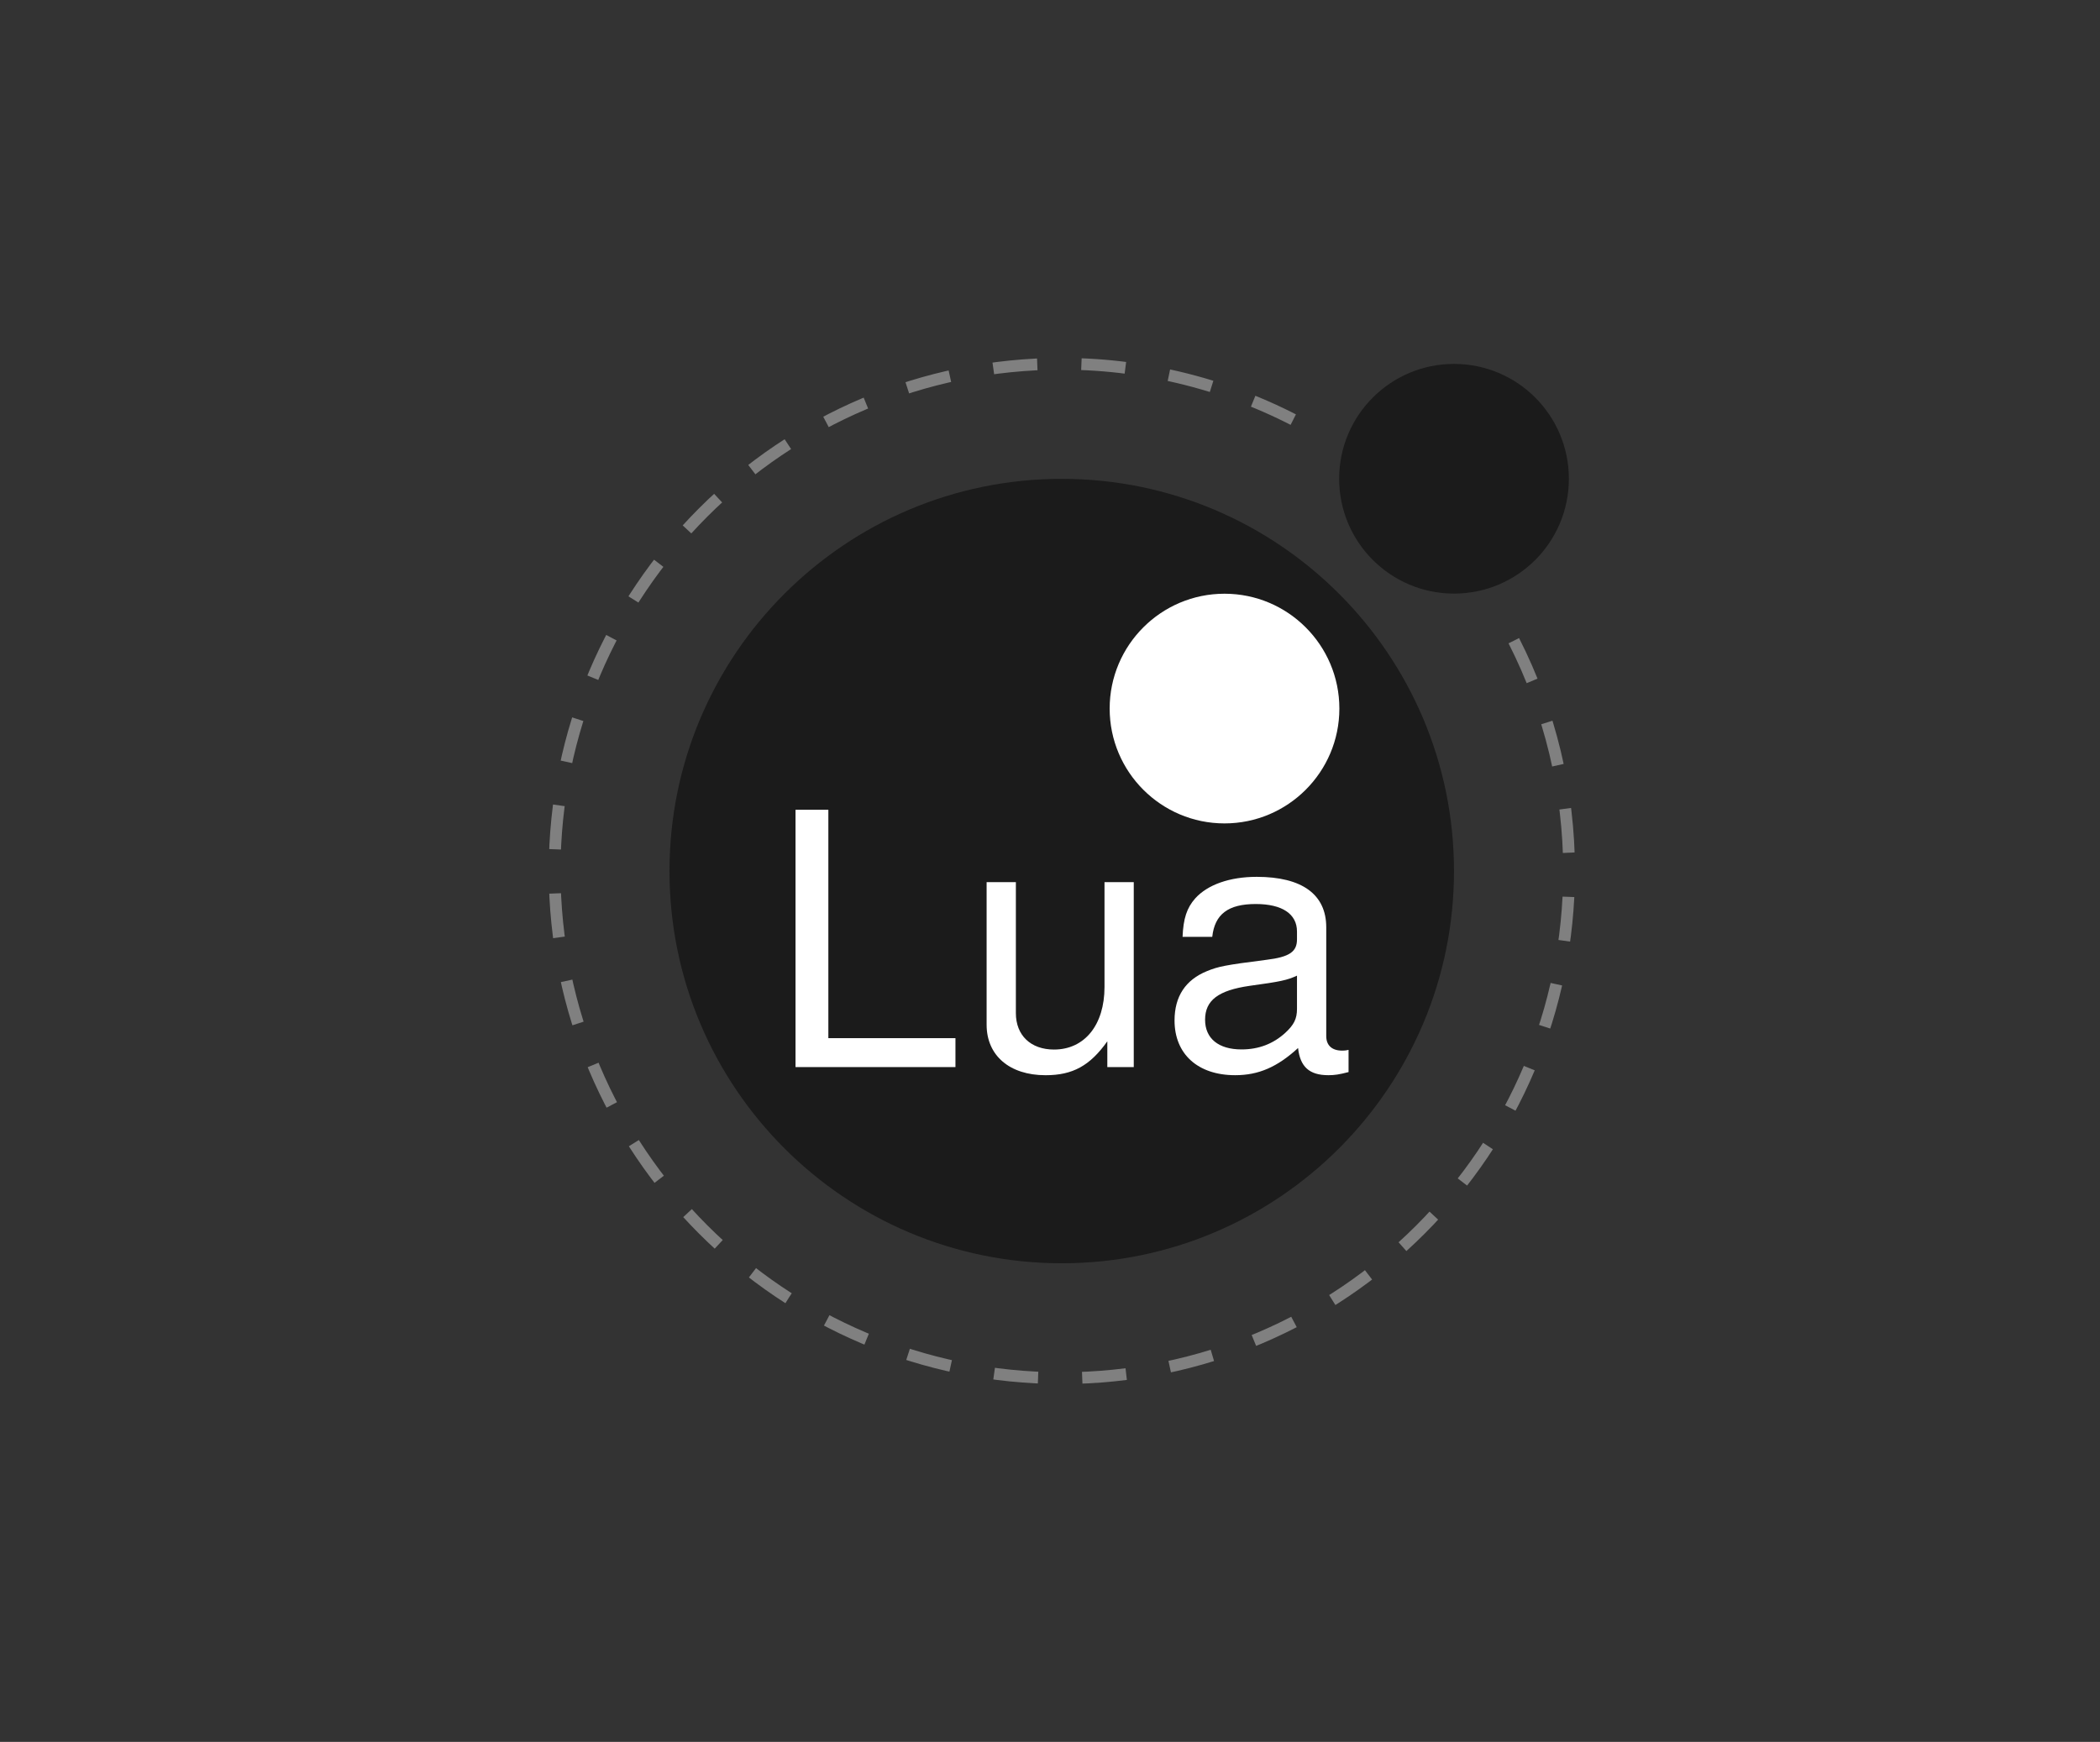
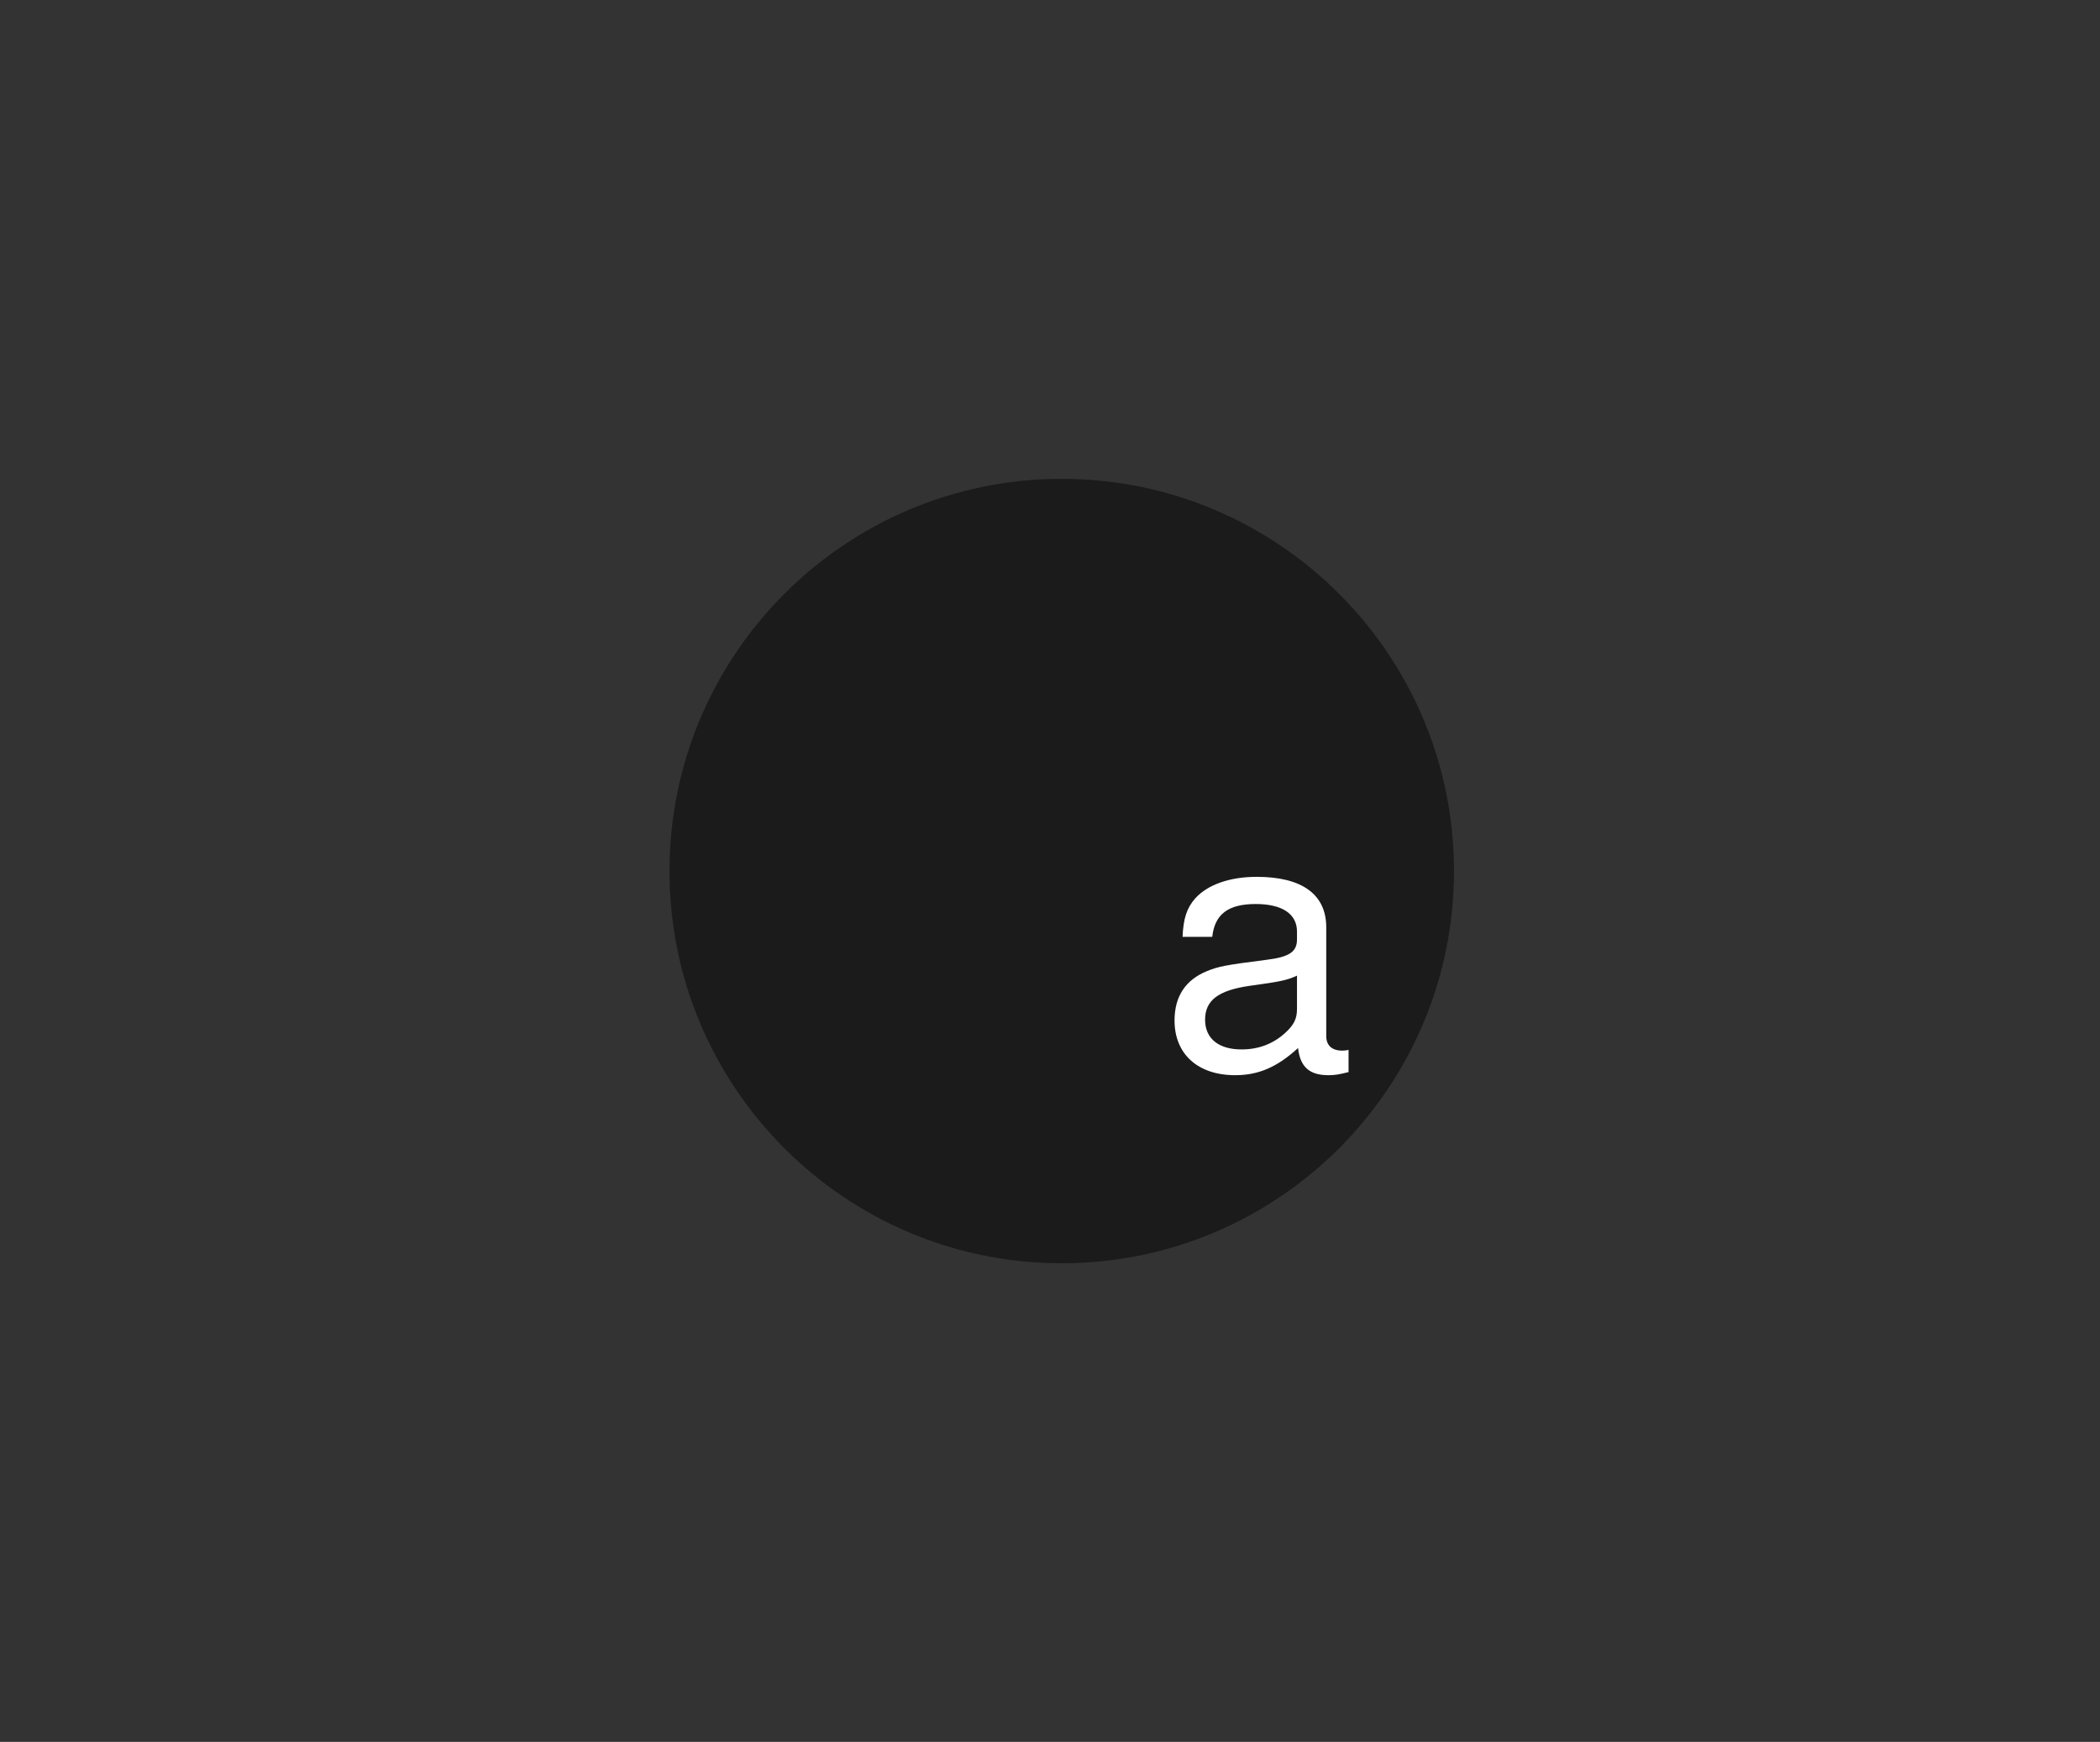
<svg xmlns="http://www.w3.org/2000/svg" width="88" height="73" viewBox="0 0 88 73" fill="none">
  <rect x="0" y="0" width="88" height="73" fill="#333333" stroke="none" />
  <g clip-path="url(#clip0_1040_74805)">
    <path opacity="0.63" d="M60.929 36.505C60.929 27.433 53.564 20.068 44.492 20.068C35.42 20.068 28.055 27.433 28.055 36.505C28.055 45.577 35.42 52.942 44.492 52.942C53.564 52.942 60.929 45.577 60.929 36.505Z" fill="#0E0E0E" />
-     <path d="M56.126 29.695C56.126 27.039 53.969 24.882 51.313 24.882C48.657 24.882 46.5 27.039 46.5 29.695C46.5 32.351 48.657 34.508 51.313 34.508C53.969 34.508 56.126 32.351 56.126 29.695Z" fill="white" />
-     <path opacity="0.63" d="M65.743 20.064C65.743 17.407 63.587 15.251 60.93 15.251C58.274 15.251 56.117 17.407 56.117 20.064C56.117 22.72 58.274 24.877 60.93 24.877C63.587 24.877 65.743 22.724 65.743 20.064Z" fill="#0E0E0E" />
-     <path d="M34.712 43.508H40.038V44.72H33.336V33.936H34.712V43.508Z" fill="white" />
-     <path d="M46.402 44.721V43.64C45.675 44.662 44.954 45.061 43.814 45.061C42.306 45.061 41.344 44.235 41.344 42.945V36.97H42.57V42.459C42.57 43.39 43.192 43.985 44.168 43.985C45.453 43.985 46.284 42.95 46.284 41.365V36.97H47.51V44.721H46.402Z" fill="white" />
    <path d="M56.511 44.929C56.111 45.033 55.921 45.06 55.666 45.06C54.867 45.06 54.481 44.706 54.395 43.921C53.523 44.72 52.738 45.06 51.761 45.06C50.195 45.06 49.219 44.175 49.219 42.767C49.219 41.76 49.677 41.065 50.581 40.697C51.053 40.506 51.321 40.447 53.065 40.225C54.041 40.107 54.35 39.884 54.35 39.367V39.04C54.35 38.3 53.728 37.886 52.62 37.886C51.466 37.886 50.903 38.313 50.799 39.262H49.555C49.587 38.495 49.732 38.05 50.086 37.65C50.604 37.074 51.535 36.747 52.661 36.747C54.568 36.747 55.576 37.487 55.576 38.862V43.421C55.576 43.807 55.812 44.03 56.243 44.03C56.316 44.03 56.375 44.03 56.511 43.998V44.929ZM54.35 40.888C53.937 41.078 53.669 41.137 52.365 41.315C51.049 41.505 50.499 41.923 50.499 42.736C50.499 43.521 51.062 43.98 52.025 43.98C52.751 43.98 53.355 43.744 53.859 43.285C54.227 42.945 54.35 42.695 54.35 42.277V40.888Z" fill="white" />
-     <path d="M63.436 26.852C64.957 29.84 65.752 33.145 65.752 36.501C65.752 48.234 56.23 57.756 44.497 57.756C32.764 57.756 23.242 48.234 23.242 36.501C23.242 24.768 32.764 15.246 44.497 15.246C48.27 15.246 51.971 16.25 55.222 18.148" stroke="#808080" stroke-width="0.493" stroke-miterlimit="10" stroke-dasharray="1.85 1.85" />
  </g>
  <defs>
    <clipPath id="clip0_1040_74805">
      <rect width="43" height="43" fill="white" transform="translate(23 15)" />
    </clipPath>
  </defs>
</svg>